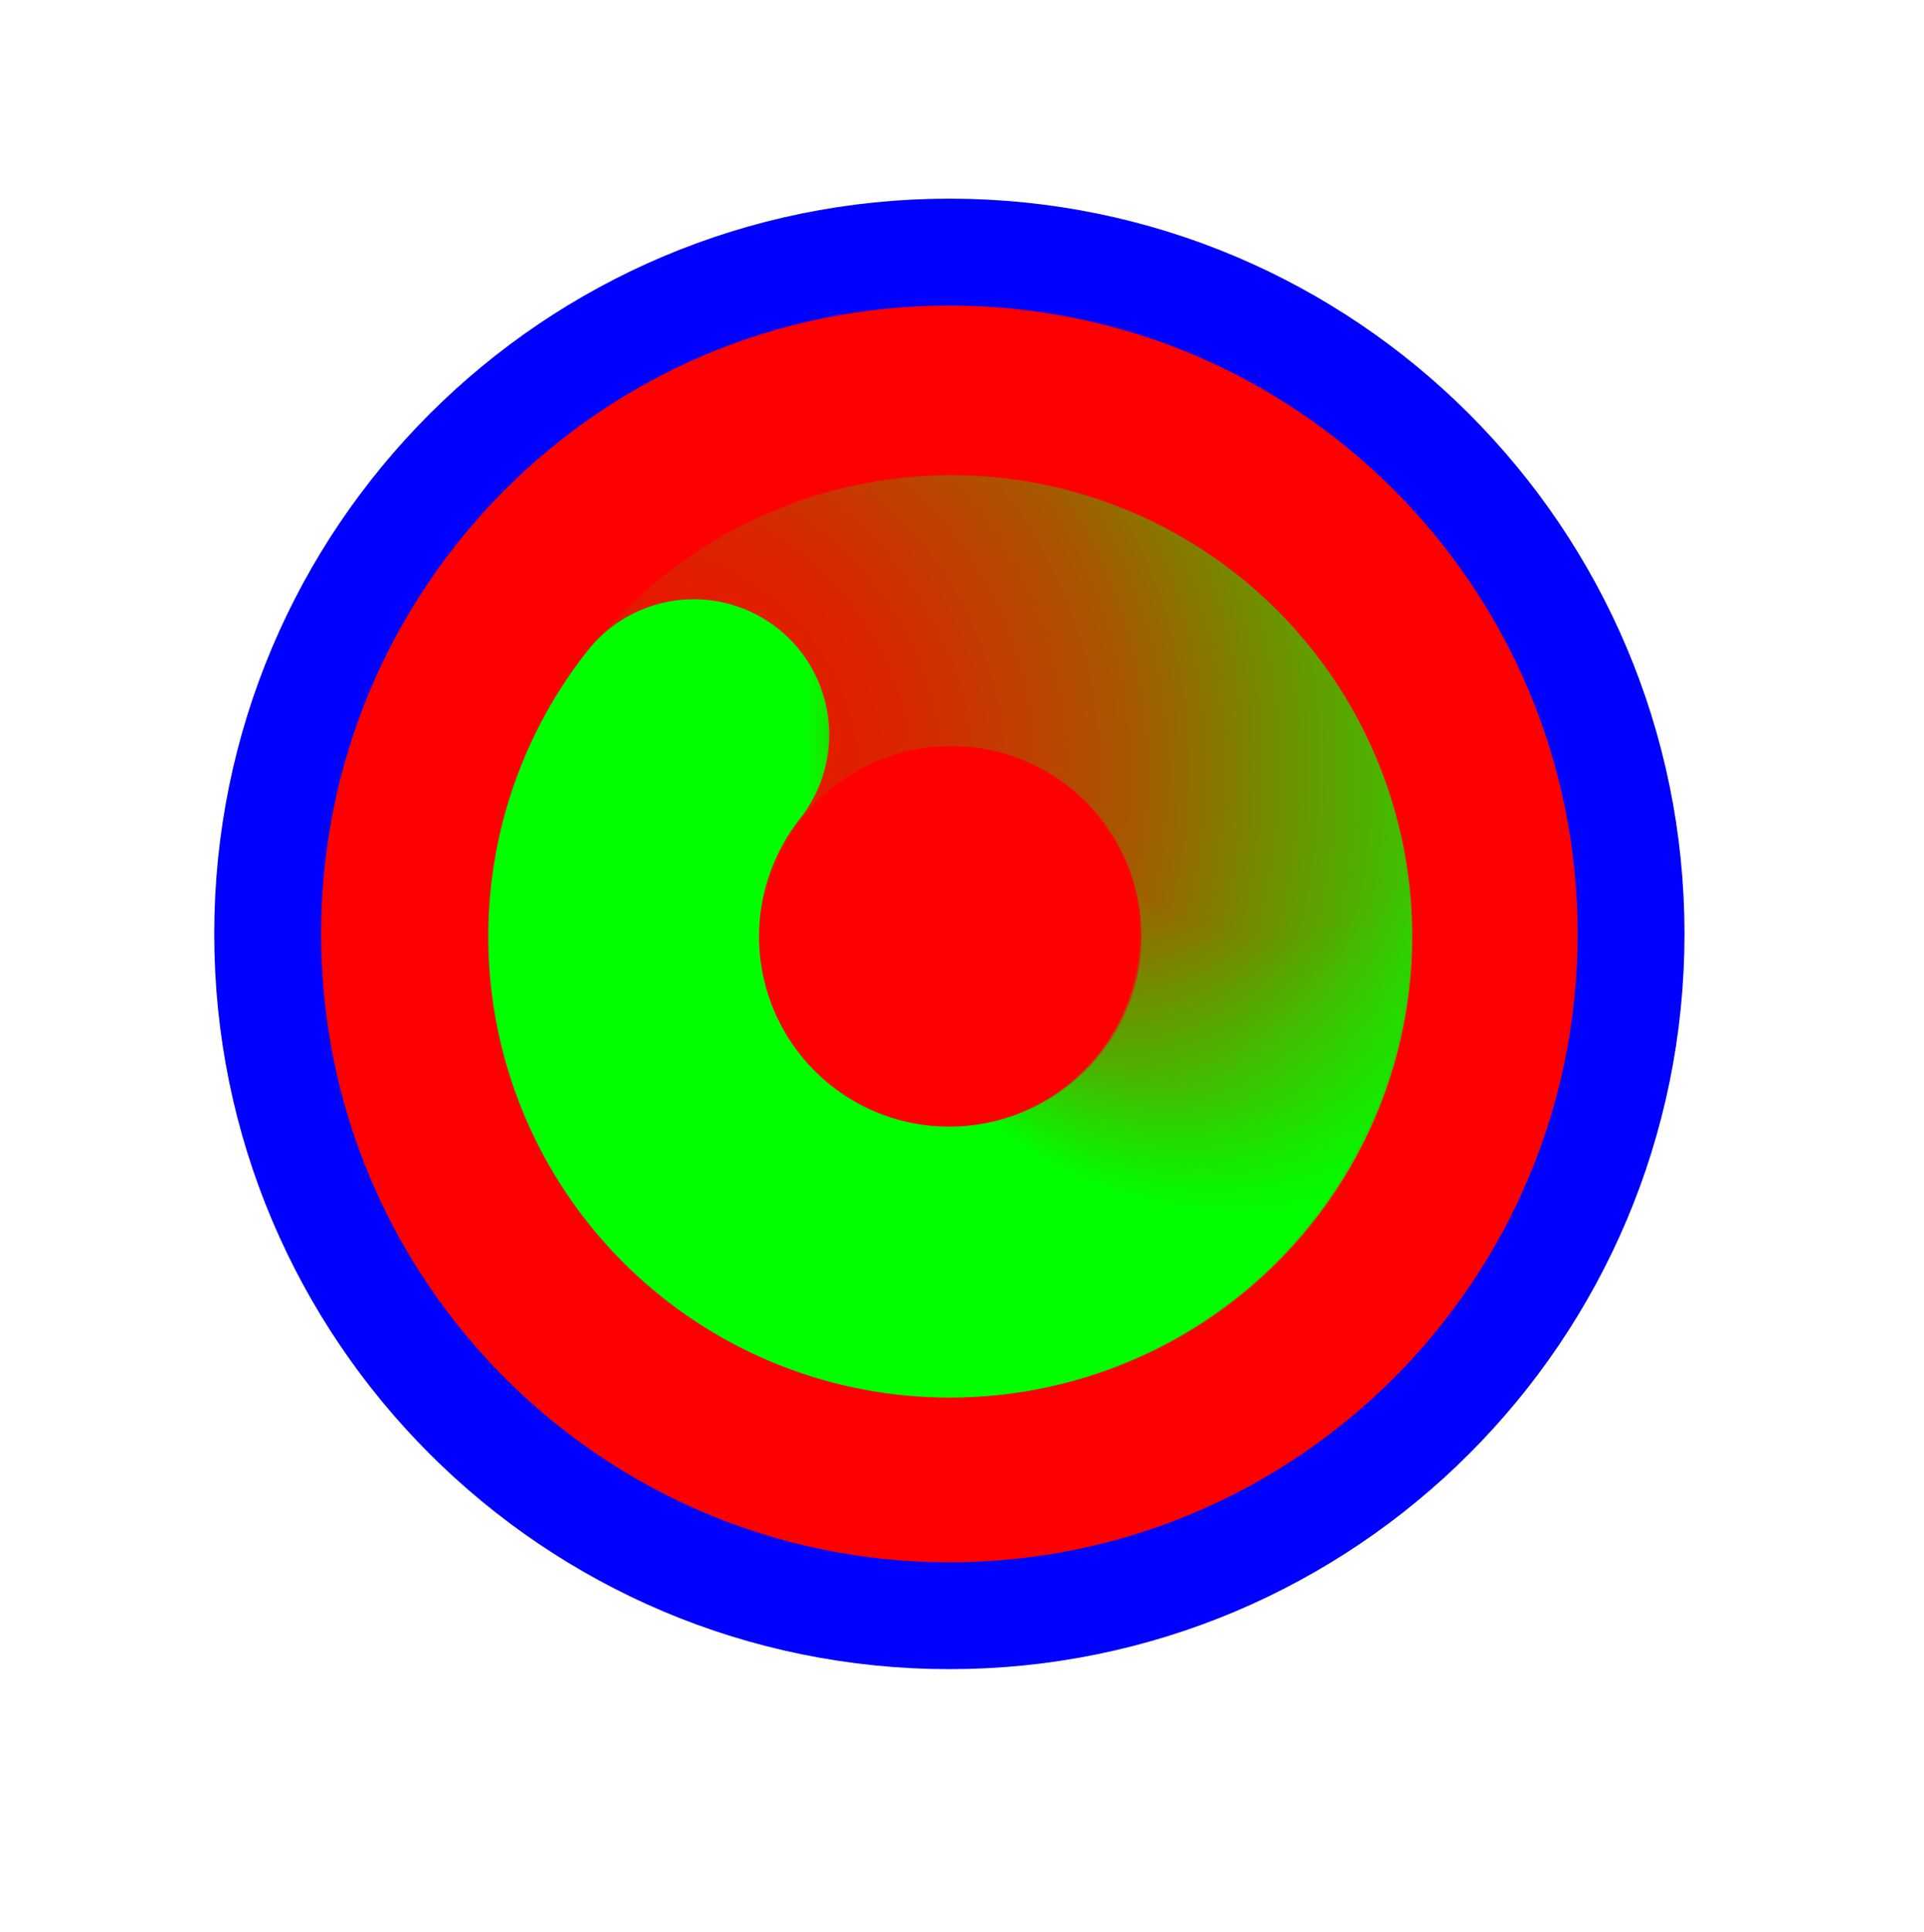
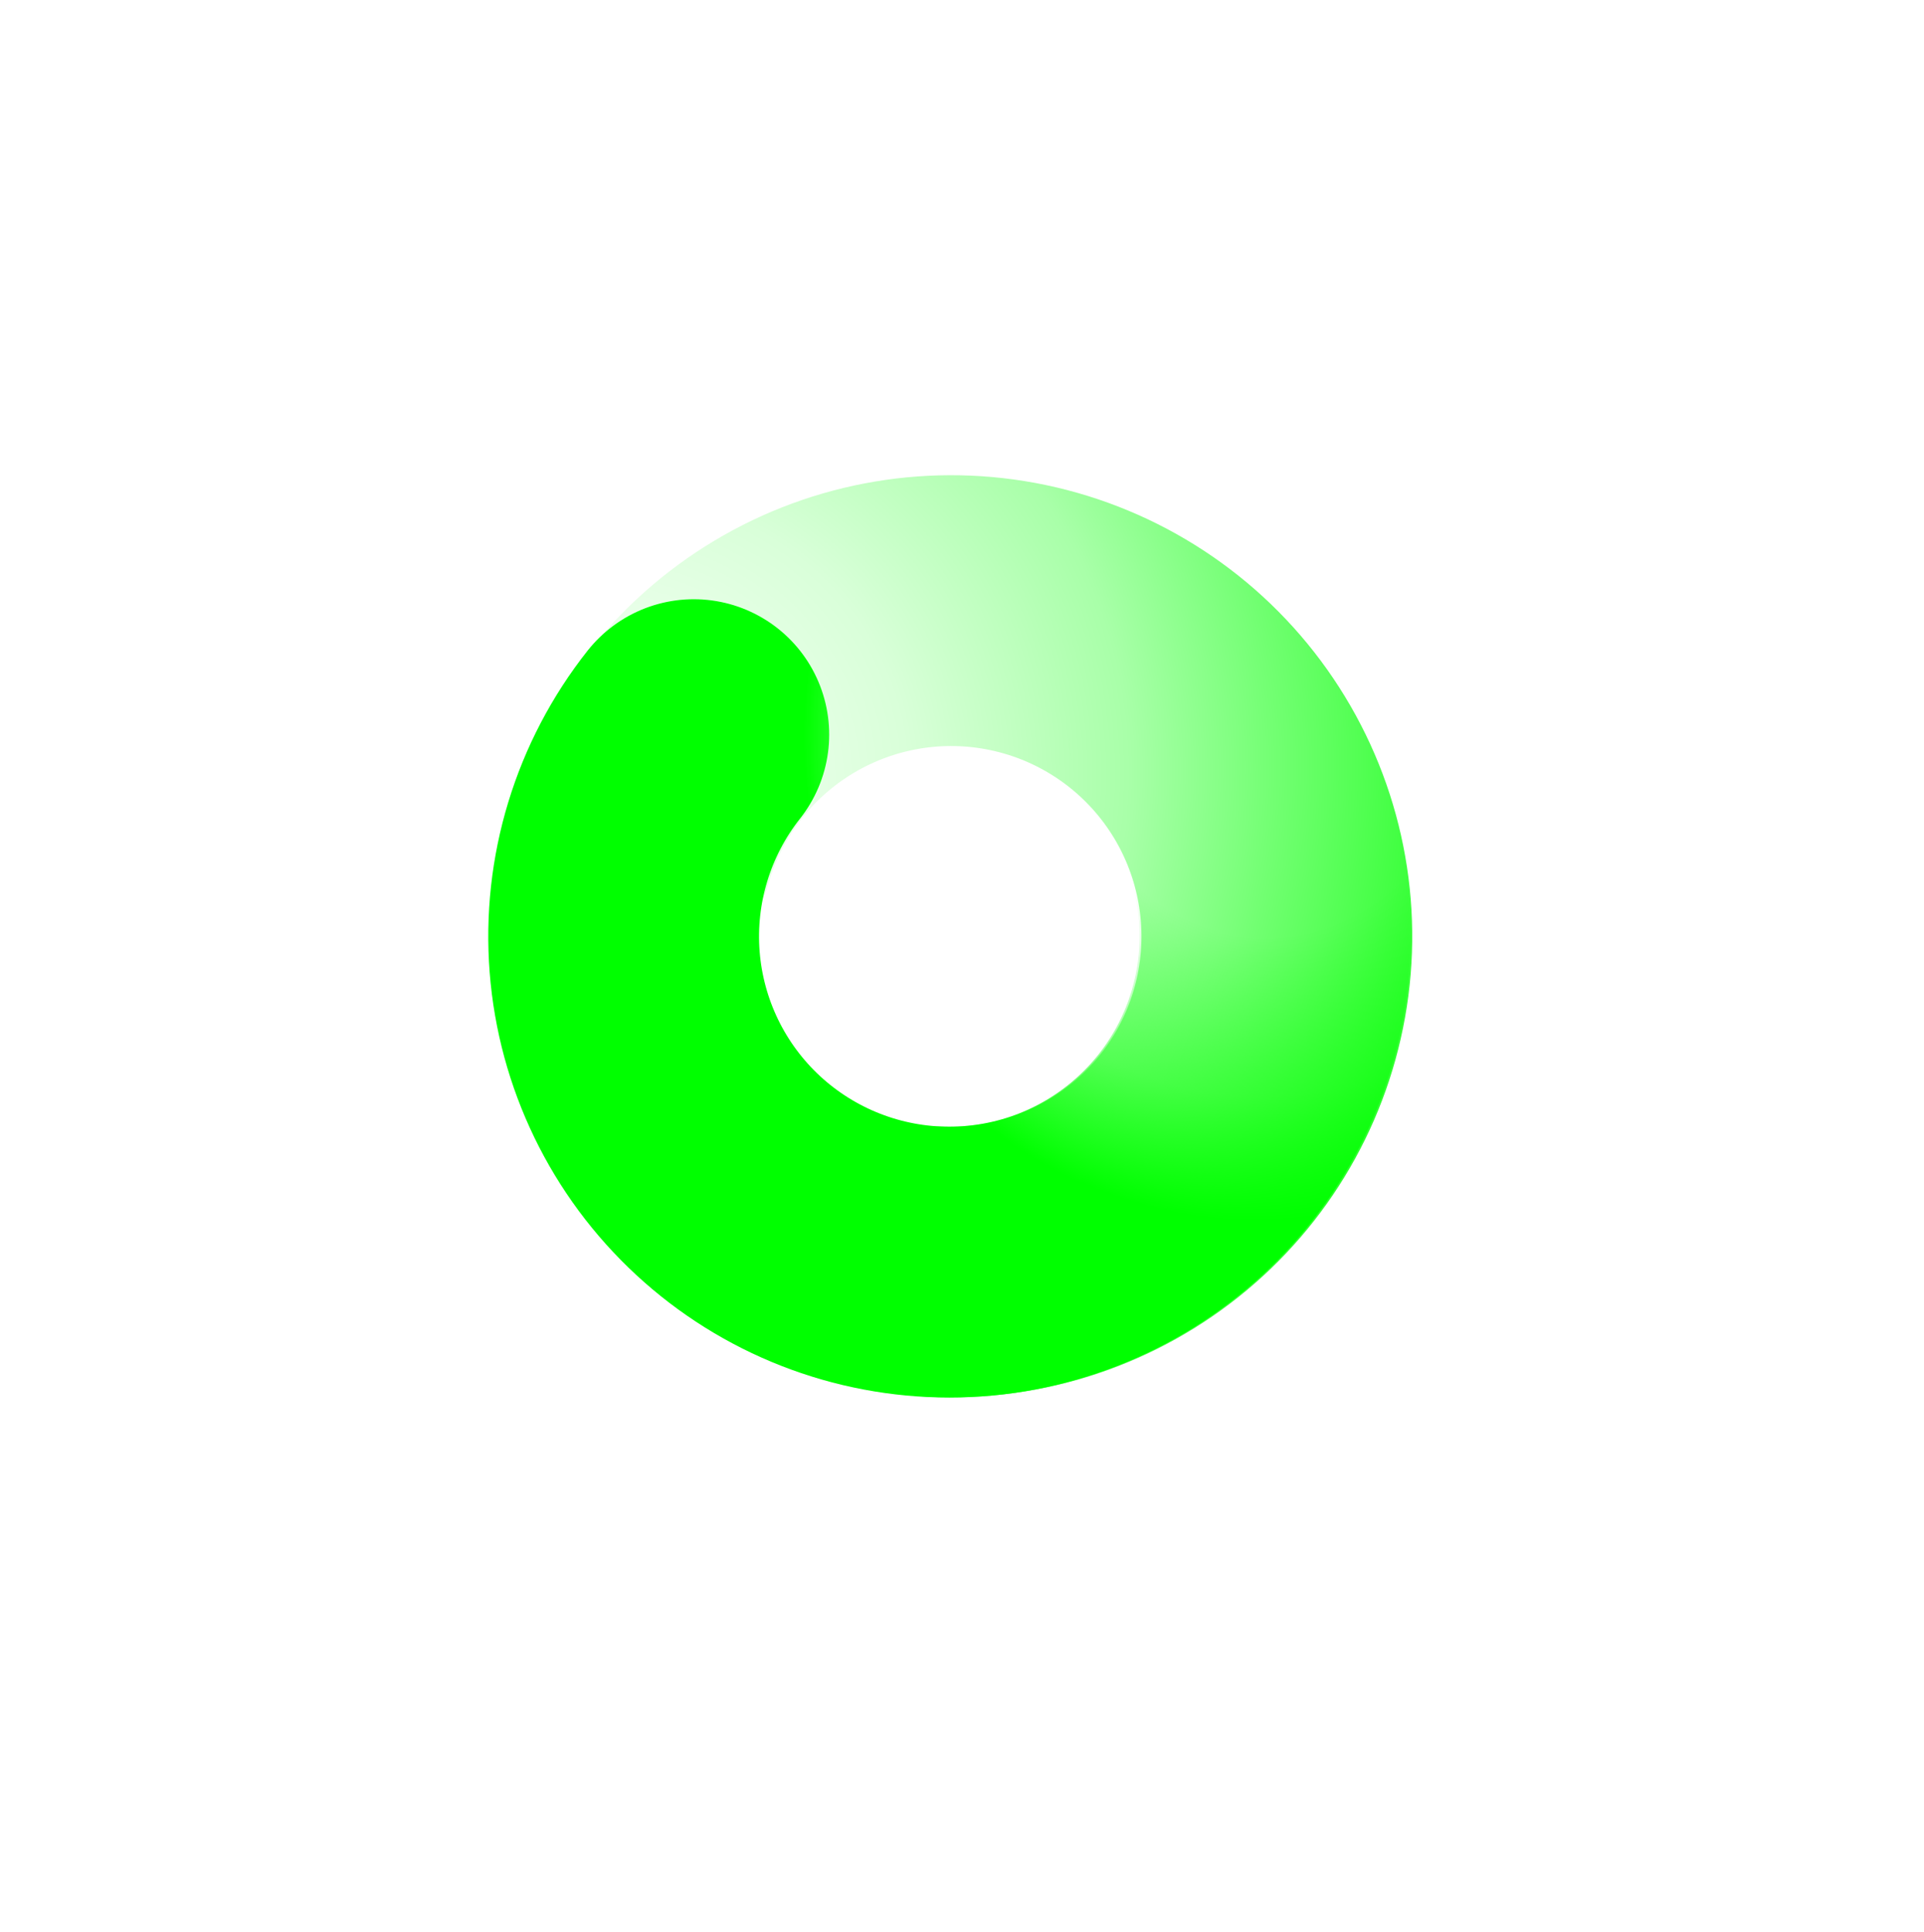
<svg xmlns="http://www.w3.org/2000/svg" width="256" height="257" viewBox="0 0 256 257" fill="none">
-   <path d="M126.319 214.947C176.413 214.947 217.023 174.338 217.023 124.243C217.023 74.149 176.413 33.539 126.319 33.539C76.225 33.539 35.615 74.149 35.615 124.243C35.615 174.338 76.225 214.947 126.319 214.947Z" fill="#FF0000" stroke="#0000FF" stroke-width="14.219" />
  <path d="M84.982 112.402C88.04 101.93 94.938 92.998 104.297 87.391C113.655 81.785 124.786 79.917 135.464 82.161C146.142 84.405 155.582 90.595 161.897 99.495C168.212 108.395 170.937 119.349 169.528 130.168C168.119 140.988 162.68 150.876 154.297 157.857C145.913 164.838 135.204 168.397 124.308 167.824" stroke="url(#paint0_radial_1_4277)" stroke-width="36.029" stroke-linecap="round" />
  <path d="M160.271 97.684C167.048 106.233 170.349 117.025 169.514 127.903C168.678 138.78 163.768 148.942 155.764 156.358C147.76 163.774 137.252 167.898 126.339 167.907C115.426 167.915 104.913 163.806 96.899 156.402C88.885 148.998 83.962 138.843 83.112 127.967C82.262 117.091 85.548 106.294 92.314 97.734" stroke="url(#paint1_radial_1_4277)" stroke-width="36.029" stroke-linecap="round" />
  <defs>
    <radialGradient id="paint0_radial_1_4277" cx="0" cy="0" r="1" gradientUnits="userSpaceOnUse" gradientTransform="translate(79.09 106.041) rotate(153.017) scale(132.604 124.591)">
      <stop stop-color="#00FF00" stop-opacity="0" />
      <stop offset="0.319" stop-color="#00FF00" stop-opacity="0.15" />
      <stop offset="0.543" stop-color="#00FF00" stop-opacity="0.34" />
      <stop offset="1" stop-color="#00FF00" />
    </radialGradient>
    <radialGradient id="paint1_radial_1_4277" cx="0" cy="0" r="1" gradientUnits="userSpaceOnUse" gradientTransform="translate(168.869 96.553) rotate(-79.933) scale(65.807 61.83)">
      <stop stop-color="#00FF00" stop-opacity="0" />
      <stop offset="0.427" stop-color="#00FF00" stop-opacity="0" />
      <stop offset="0.751" stop-color="#00FF00" stop-opacity="0.43" />
      <stop offset="1" stop-color="#00FF00" />
    </radialGradient>
  </defs>
</svg>